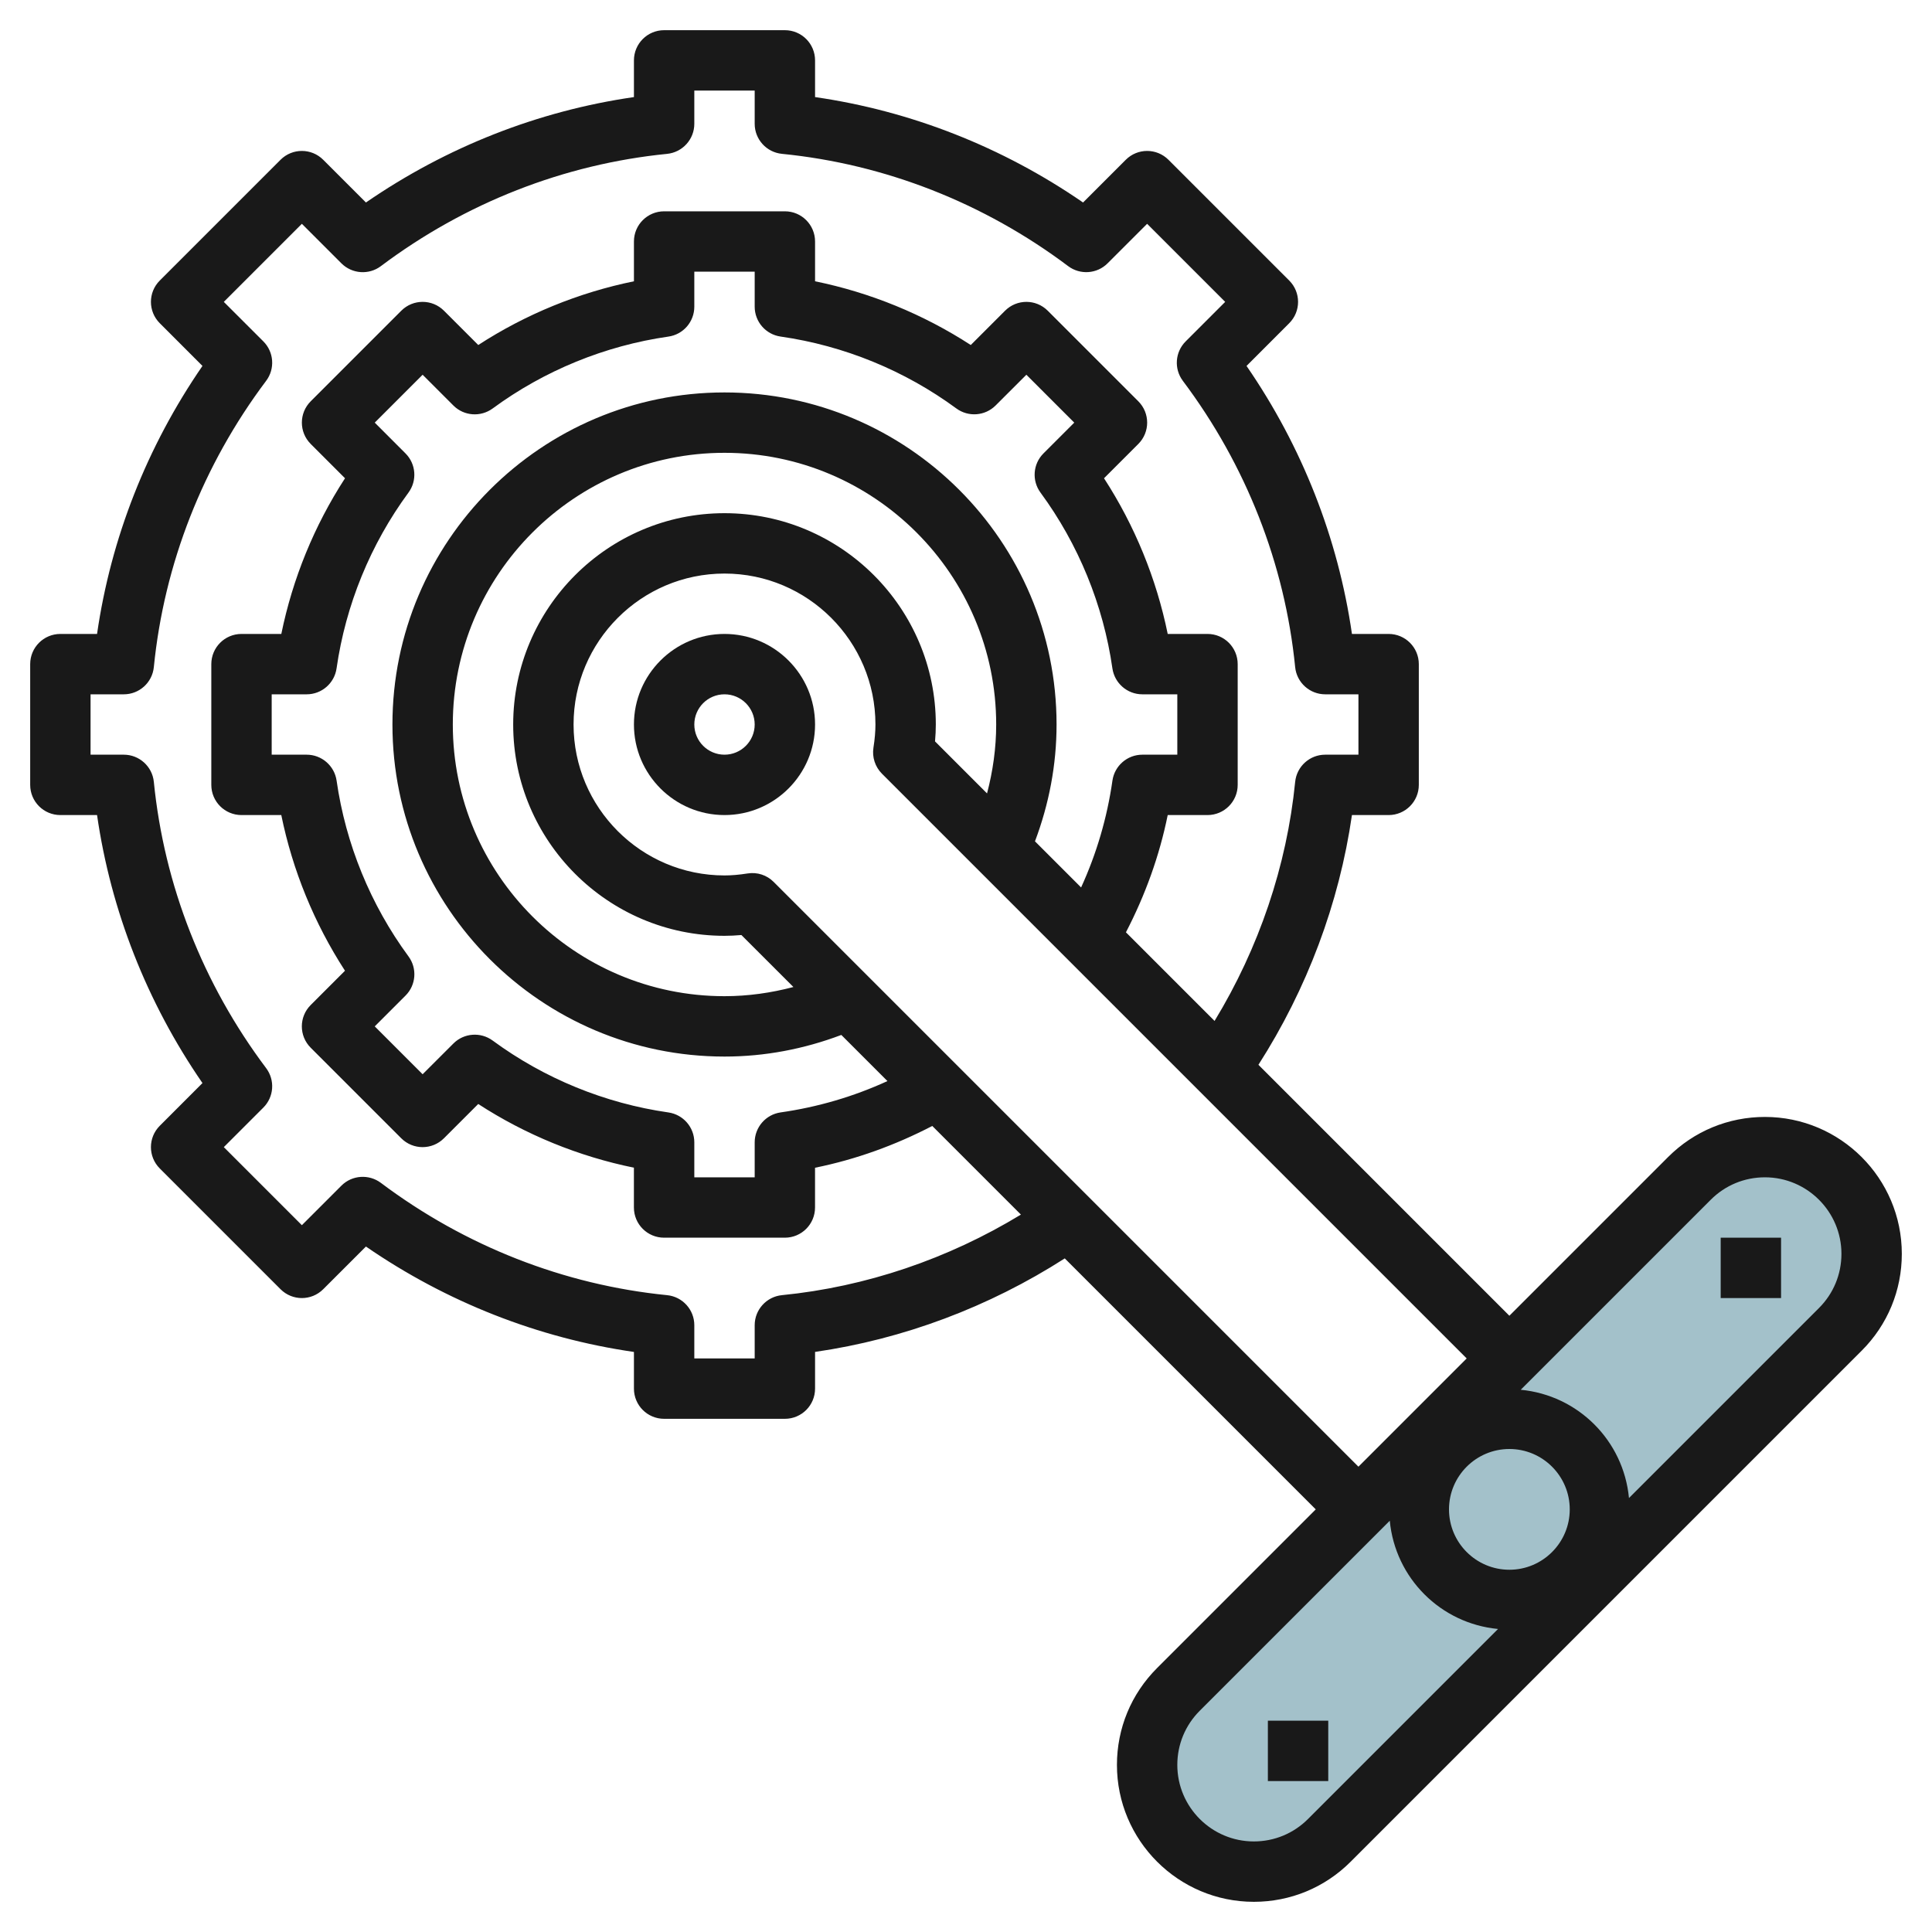
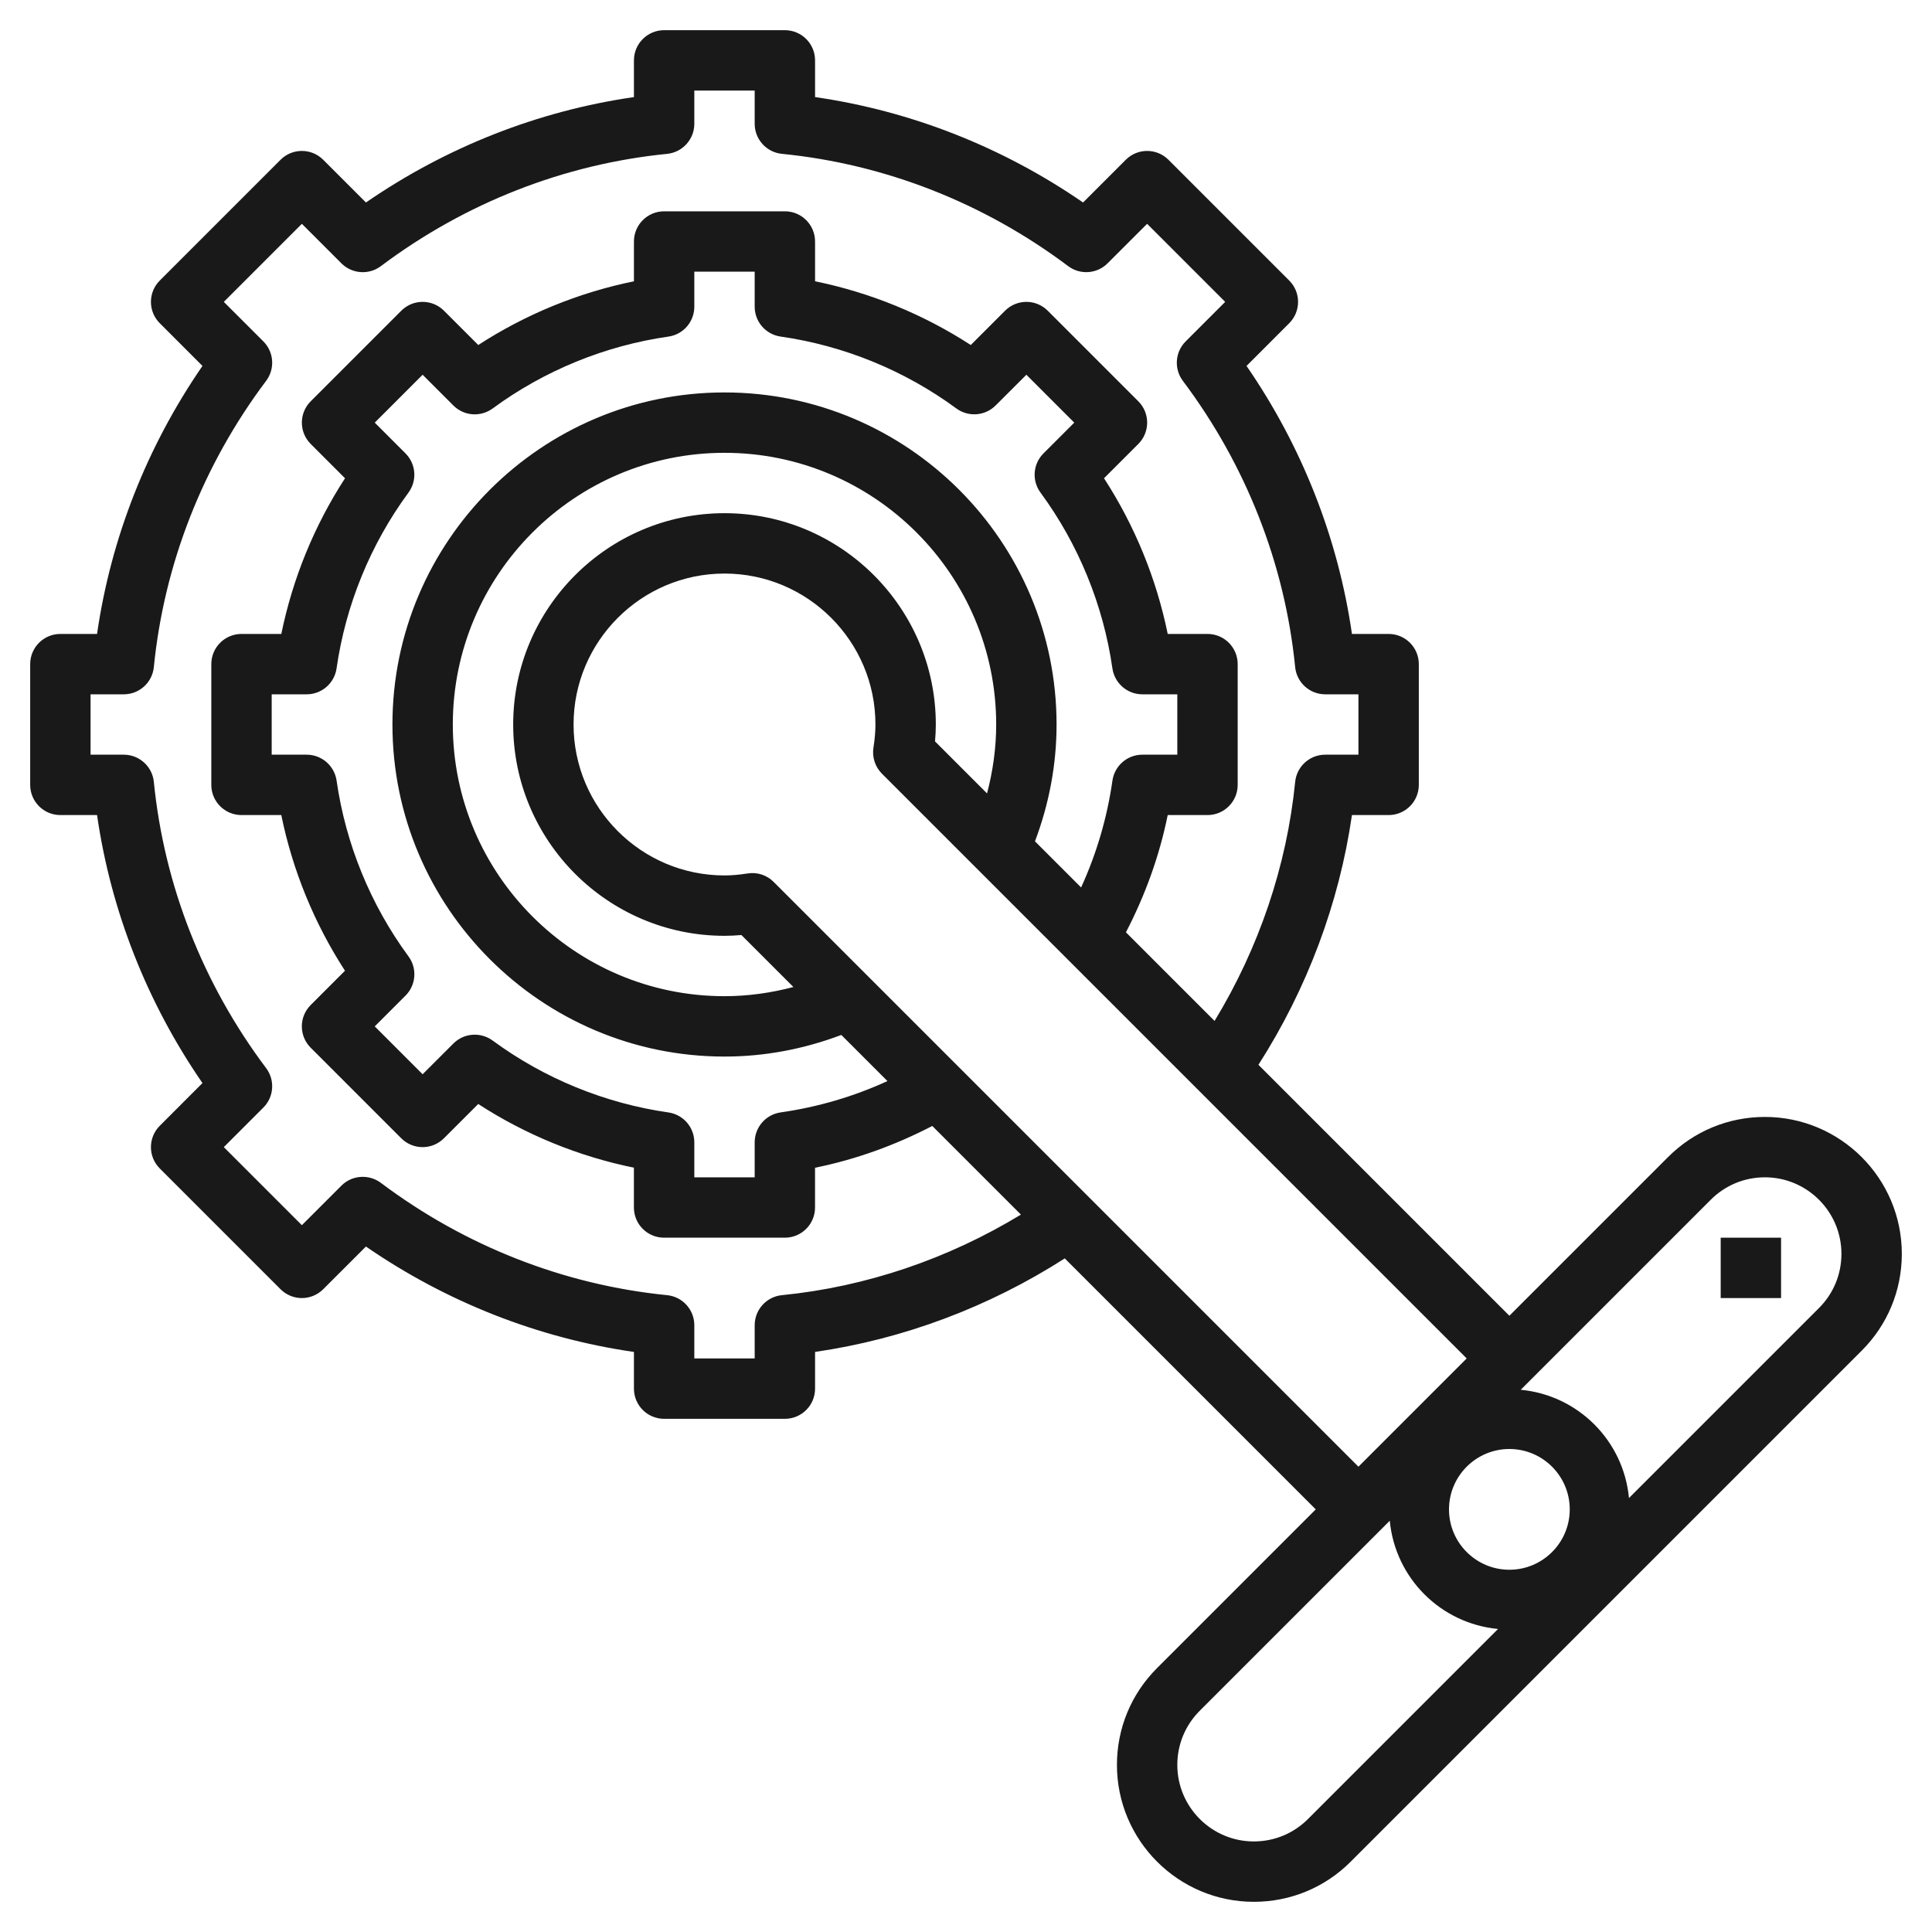
<svg xmlns="http://www.w3.org/2000/svg" id="Layer_3" enable-background="new 0 0 64 64" height="512" viewBox="0 0 64 64" width="512">
-   <path d="m44.036 60.964 16.929-16.929c.663-.663 1.036-1.562 1.036-2.5-.001-1.952-1.584-3.535-3.537-3.535-.938 0-1.837.372-2.5 1.036l-16.928 16.928c-.664.664-1.036 1.563-1.036 2.5 0 1.953 1.583 3.536 3.536 3.536.937 0 1.836-.372 2.5-1.036z" fill="#a3c1ca" />
  <g fill="#191919">
    <path d="m58.465 37c-1.212 0-2.351.472-3.207 1.328l-5.258 5.258-8.313-8.313c1.609-2.513 2.675-5.347 3.098-8.273h1.215c.553 0 1-.448 1-1v-4c0-.552-.447-1-1-1h-1.215c-.458-3.171-1.653-6.209-3.492-8.878l1.414-1.415c.391-.391.391-1.023 0-1.414l-4-4c-.391-.391-1.023-.391-1.414 0l-1.415 1.415c-2.67-1.84-5.708-3.035-8.878-3.492v-1.216c0-.552-.447-1-1-1h-4c-.553 0-1 .448-1 1v1.216c-3.17.457-6.208 1.652-8.878 3.492l-1.415-1.415c-.391-.391-1.023-.391-1.414 0l-4 4c-.391.391-.391 1.023 0 1.414l1.414 1.415c-1.839 2.669-3.034 5.707-3.492 8.878h-1.215c-.553 0-1 .448-1 1v4c0 .552.447 1 1 1h1.215c.458 3.171 1.653 6.209 3.492 8.878l-1.414 1.415c-.391.391-.391 1.023 0 1.414l4 4c.391.391 1.023.391 1.414 0l1.415-1.414c2.669 1.839 5.707 3.034 8.878 3.492v1.215c0 .553.447 1 1 1h4c.553 0 1-.447 1-1v-1.216c2.925-.423 5.76-1.488 8.272-3.098l8.314 8.314-5.258 5.258c-.856.856-1.328 1.995-1.328 3.207 0 2.501 2.034 4.535 4.535 4.535 1.212 0 2.351-.472 3.207-1.328l16.93-16.93c.856-.856 1.328-1.995 1.328-3.207 0-2.501-2.034-4.535-4.535-4.535zm-8.465 15c-1.103 0-2-.897-2-2s.897-2 2-2 2 .897 2 2-.897 2-2 2zm-24.099-9.096c-.511.051-.901.482-.901.995v1.101h-2v-1.101c0-.514-.39-.944-.901-.995-3.416-.34-6.695-1.626-9.482-3.72-.396-.296-.955-.261-1.308.093l-1.309 1.309-2.586-2.586 1.309-1.309c.353-.352.392-.909.093-1.308-2.094-2.787-3.38-6.066-3.72-9.483-.051-.51-.482-.9-.995-.9h-1.101v-2h1.101c.514 0 .944-.39.995-.901.34-3.417 1.626-6.696 3.72-9.483.299-.398.26-.956-.093-1.308l-1.309-1.308 2.586-2.586 1.309 1.309c.353.353.912.391 1.308.093 2.788-2.094 6.066-3.38 9.482-3.719.511-.052.901-.482.901-.996v-1.101h2v1.101c0 .514.39.944.901.995 3.416.339 6.694 1.625 9.482 3.719.396.298.956.261 1.308-.093l1.309-1.308 2.586 2.586-1.309 1.309c-.353.352-.392.91-.093 1.308 2.094 2.787 3.38 6.066 3.72 9.483.051.51.482.9.995.9h1.101v2h-1.101c-.514 0-.944.39-.995.901-.277 2.785-1.202 5.505-2.67 7.919l-2.936-2.936c.638-1.229 1.109-2.528 1.384-3.884h1.318c.553 0 1-.448 1-1v-4c0-.552-.447-1-1-1h-1.318c-.374-1.832-1.093-3.588-2.11-5.157l1.136-1.136c.391-.391.391-1.023 0-1.414l-3-3c-.391-.391-1.023-.391-1.414 0l-1.136 1.136c-1.569-1.018-3.326-1.737-5.158-2.111v-1.318c0-.552-.447-1-1-1h-4c-.553 0-1 .448-1 1v1.318c-1.832.374-3.589 1.093-5.157 2.111l-1.136-1.136c-.391-.391-1.023-.391-1.414 0l-3 3c-.391.391-.391 1.023 0 1.414l1.136 1.136c-1.018 1.568-1.736 3.325-2.11 5.157h-1.319c-.553 0-1 .448-1 1v4c0 .552.447 1 1 1h1.318c.374 1.832 1.093 3.588 2.11 5.157l-1.136 1.136c-.391.391-.391 1.023 0 1.414l3 3c.391.391 1.023.391 1.414 0l1.136-1.136c1.568 1.018 3.324 1.736 5.157 2.11v1.319c0 .553.447 1 1 1h4c.553 0 1-.447 1-1v-1.317c1.357-.275 2.655-.746 3.884-1.384l2.936 2.936c-2.413 1.468-5.133 2.393-7.918 2.669zm-1.901-25.904c-3.859 0-7 3.14-7 7s3.141 7 7 7c.181 0 .366-.009.56-.026l1.723 1.722c-.741.195-1.503.304-2.283.304-4.963 0-9-4.038-9-9s4.037-9 9-9 9 4.038 9 9c0 .78-.109 1.542-.303 2.283l-1.723-1.723c.017-.194.026-.379.026-.56 0-3.86-3.141-7-7-7zm0-4c-6.065 0-11 4.935-11 11s4.935 11 11 11c1.338 0 2.634-.25 3.87-.716l1.528 1.528c-1.122.514-2.308.862-3.54 1.038-.492.071-.858.493-.858.991v1.159h-2v-1.159c0-.497-.365-.919-.858-.99-2.101-.301-4.115-1.125-5.823-2.382-.398-.291-.951-.251-1.3.099l-1.019 1.018-1.586-1.586 1.019-1.019c.35-.349.392-.901.099-1.299-1.257-1.709-2.081-3.723-2.382-5.824-.072-.492-.494-.858-.991-.858h-1.159v-2h1.159c.497 0 .919-.366.99-.858.301-2.101 1.125-4.115 2.382-5.824.293-.398.251-.95-.099-1.299l-1.018-1.019 1.586-1.586 1.019 1.019c.349.35.901.39 1.3.099 1.709-1.257 3.723-2.081 5.823-2.382.493-.07.858-.492.858-.99v-1.16h2v1.159c0 .498.365.919.858.99 2.101.301 4.114 1.125 5.823 2.382.397.291.949.251 1.3-.099l1.019-1.018 1.586 1.586-1.019 1.019c-.35.349-.392.901-.099 1.299 1.257 1.709 2.081 3.723 2.382 5.824.072.492.494.858.991.858h1.159v2h-1.159c-.497 0-.919.366-.99.858-.176 1.232-.525 2.418-1.038 3.54l-1.528-1.528c.465-1.235.715-2.532.715-3.87 0-6.065-4.935-11-11-11zm1.629 16.215c-.226-.226-.542-.331-.861-.281-.286.045-.538.066-.768.066-2.757 0-5-2.243-5-5s2.243-5 5-5 5 2.243 5 5c0 .23-.021.481-.066.768-.049.315.056.635.281.861l19.371 19.371-3.586 3.586zm17.699 31.043c-.478.478-1.115.742-1.793.742-1.397 0-2.535-1.138-2.535-2.535 0-.678.264-1.314.742-1.793l6.296-6.296c.181 1.902 1.684 3.405 3.586 3.586zm16.93-16.93-6.296 6.296c-.181-1.902-1.684-3.405-3.586-3.586l6.296-6.296c.478-.478 1.115-.742 1.793-.742 1.397 0 2.535 1.138 2.535 2.535 0 .678-.264 1.315-.742 1.793z" />
-     <path d="m42 57h2v2h-2z" />
-     <path d="m57 41h2v2h-2z" />
-     <path d="m24 21c-1.654 0-3 1.346-3 3s1.346 3 3 3 3-1.346 3-3-1.346-3-3-3zm0 4c-.552 0-1-.449-1-1s.448-1 1-1 1 .449 1 1-.448 1-1 1z" />
+     <path d="m57 41h2v2h-2" />
  </g>
</svg>